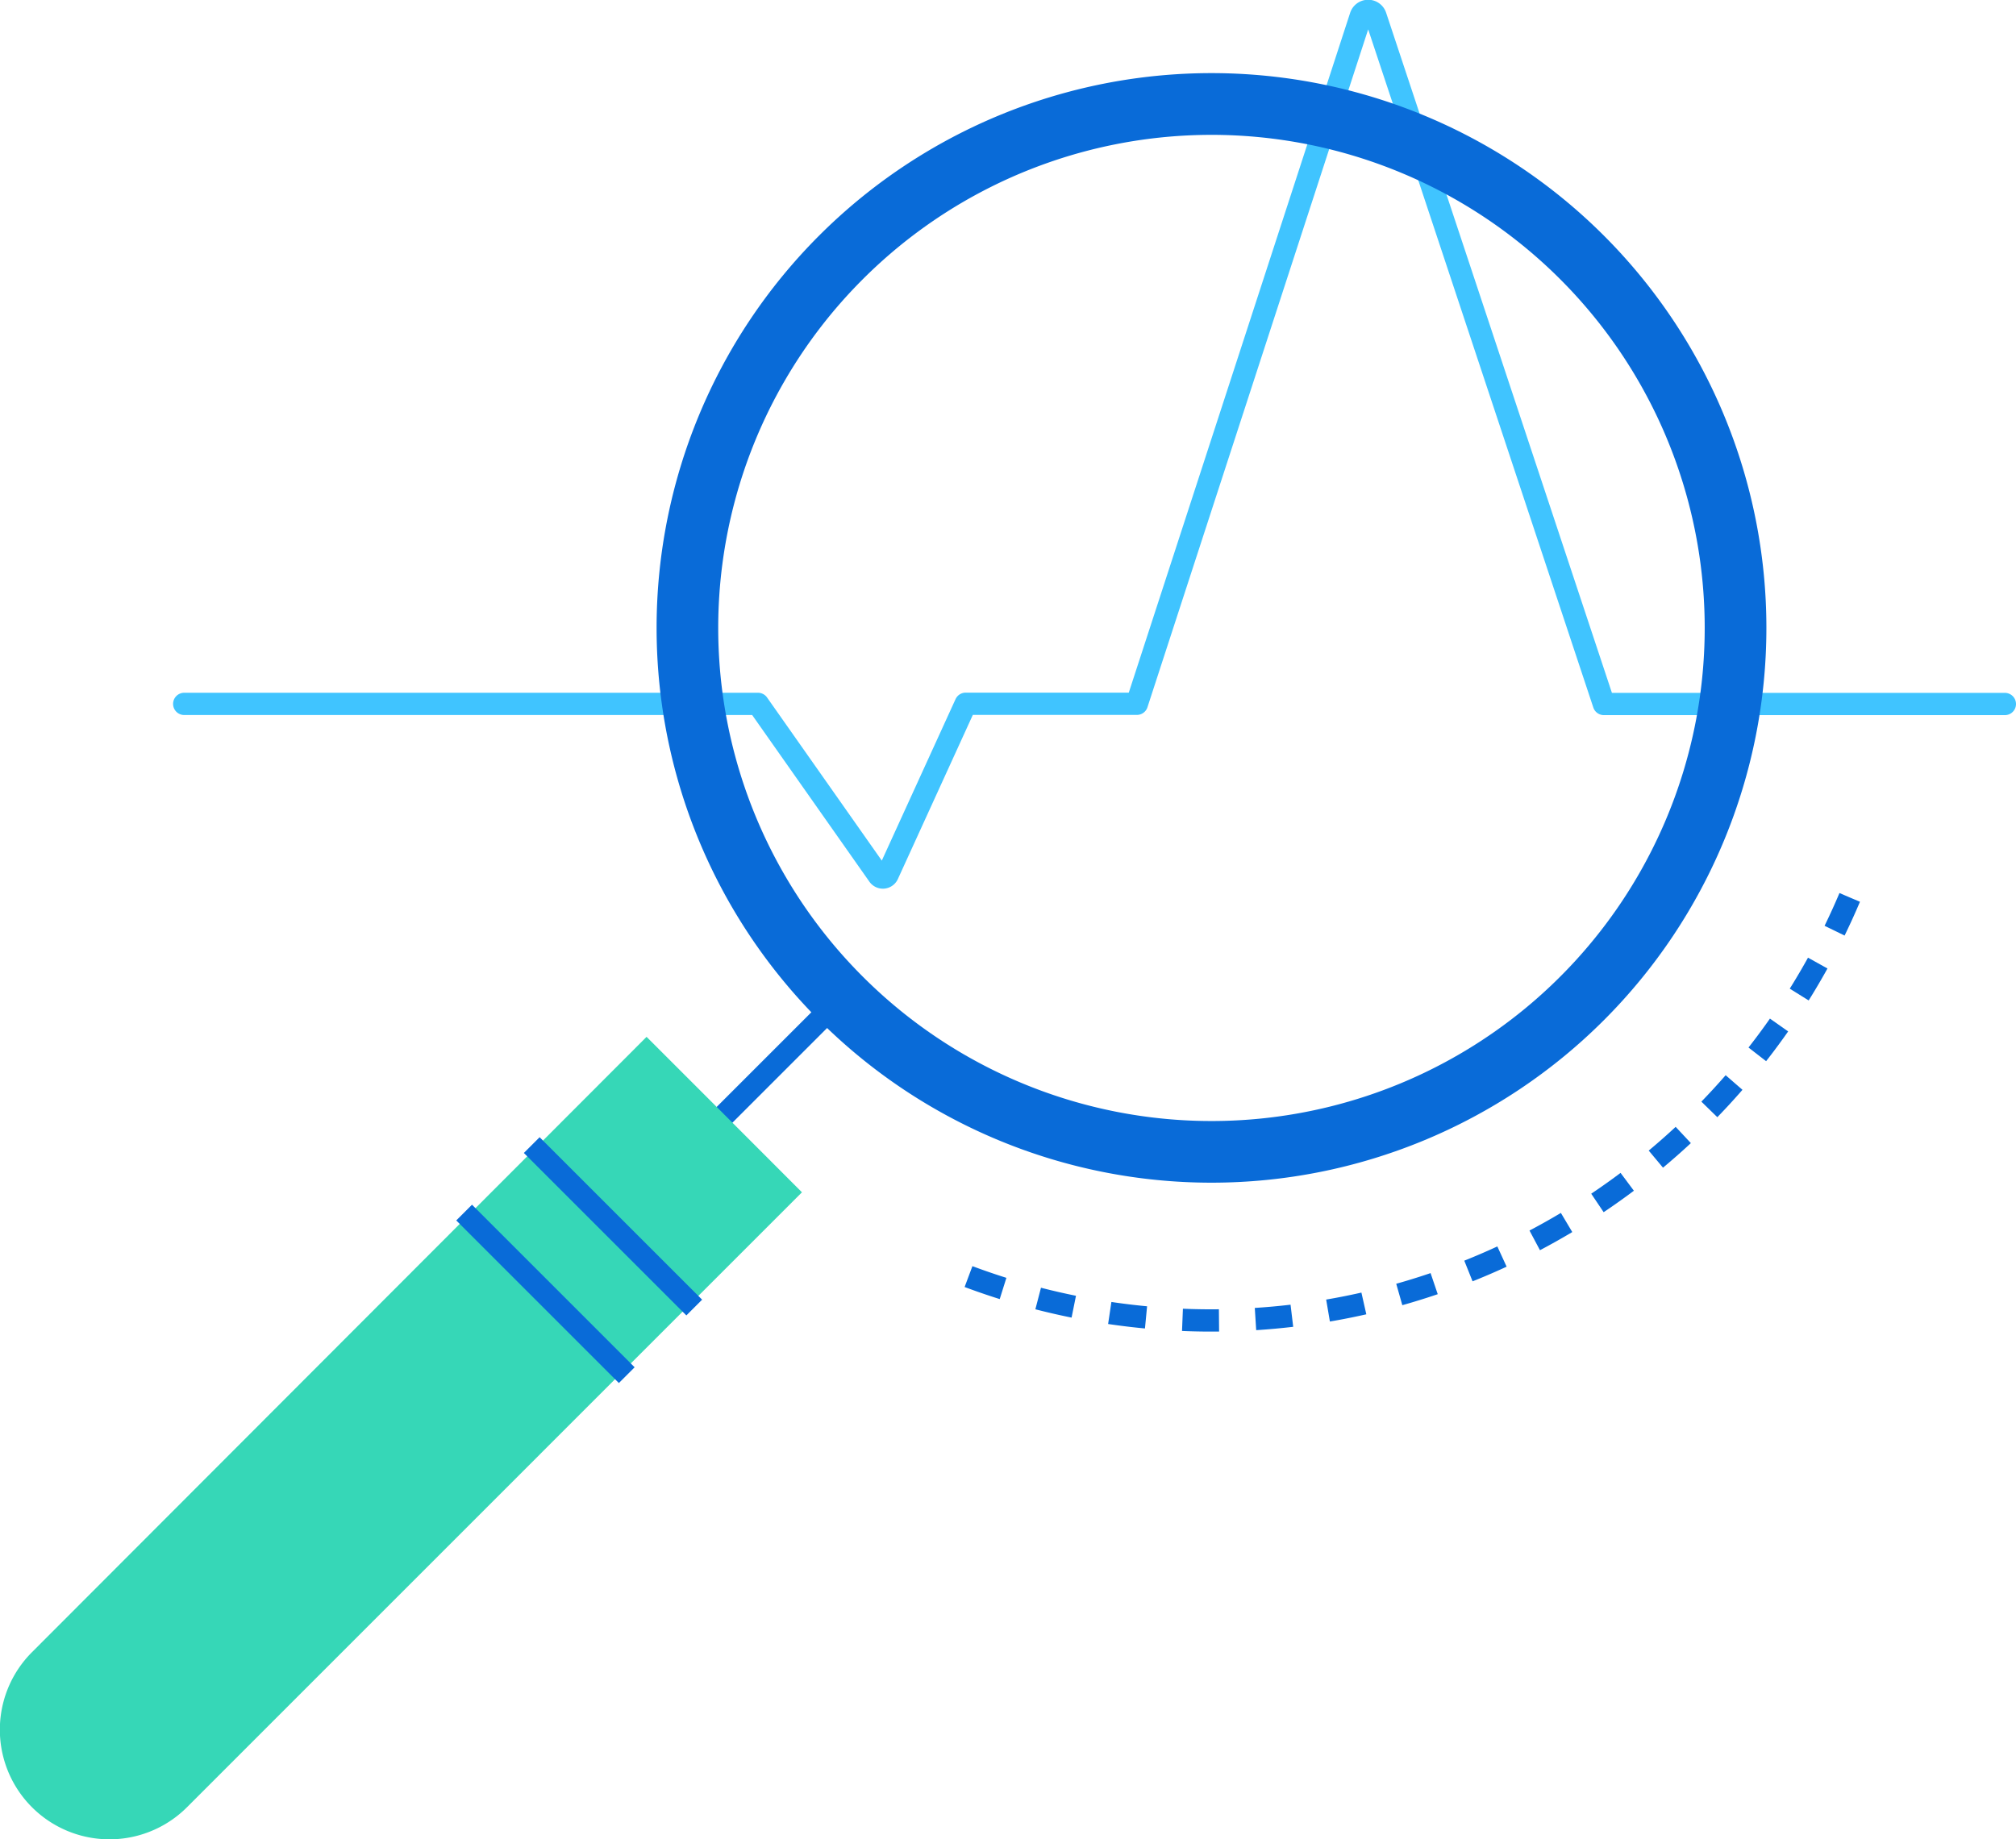
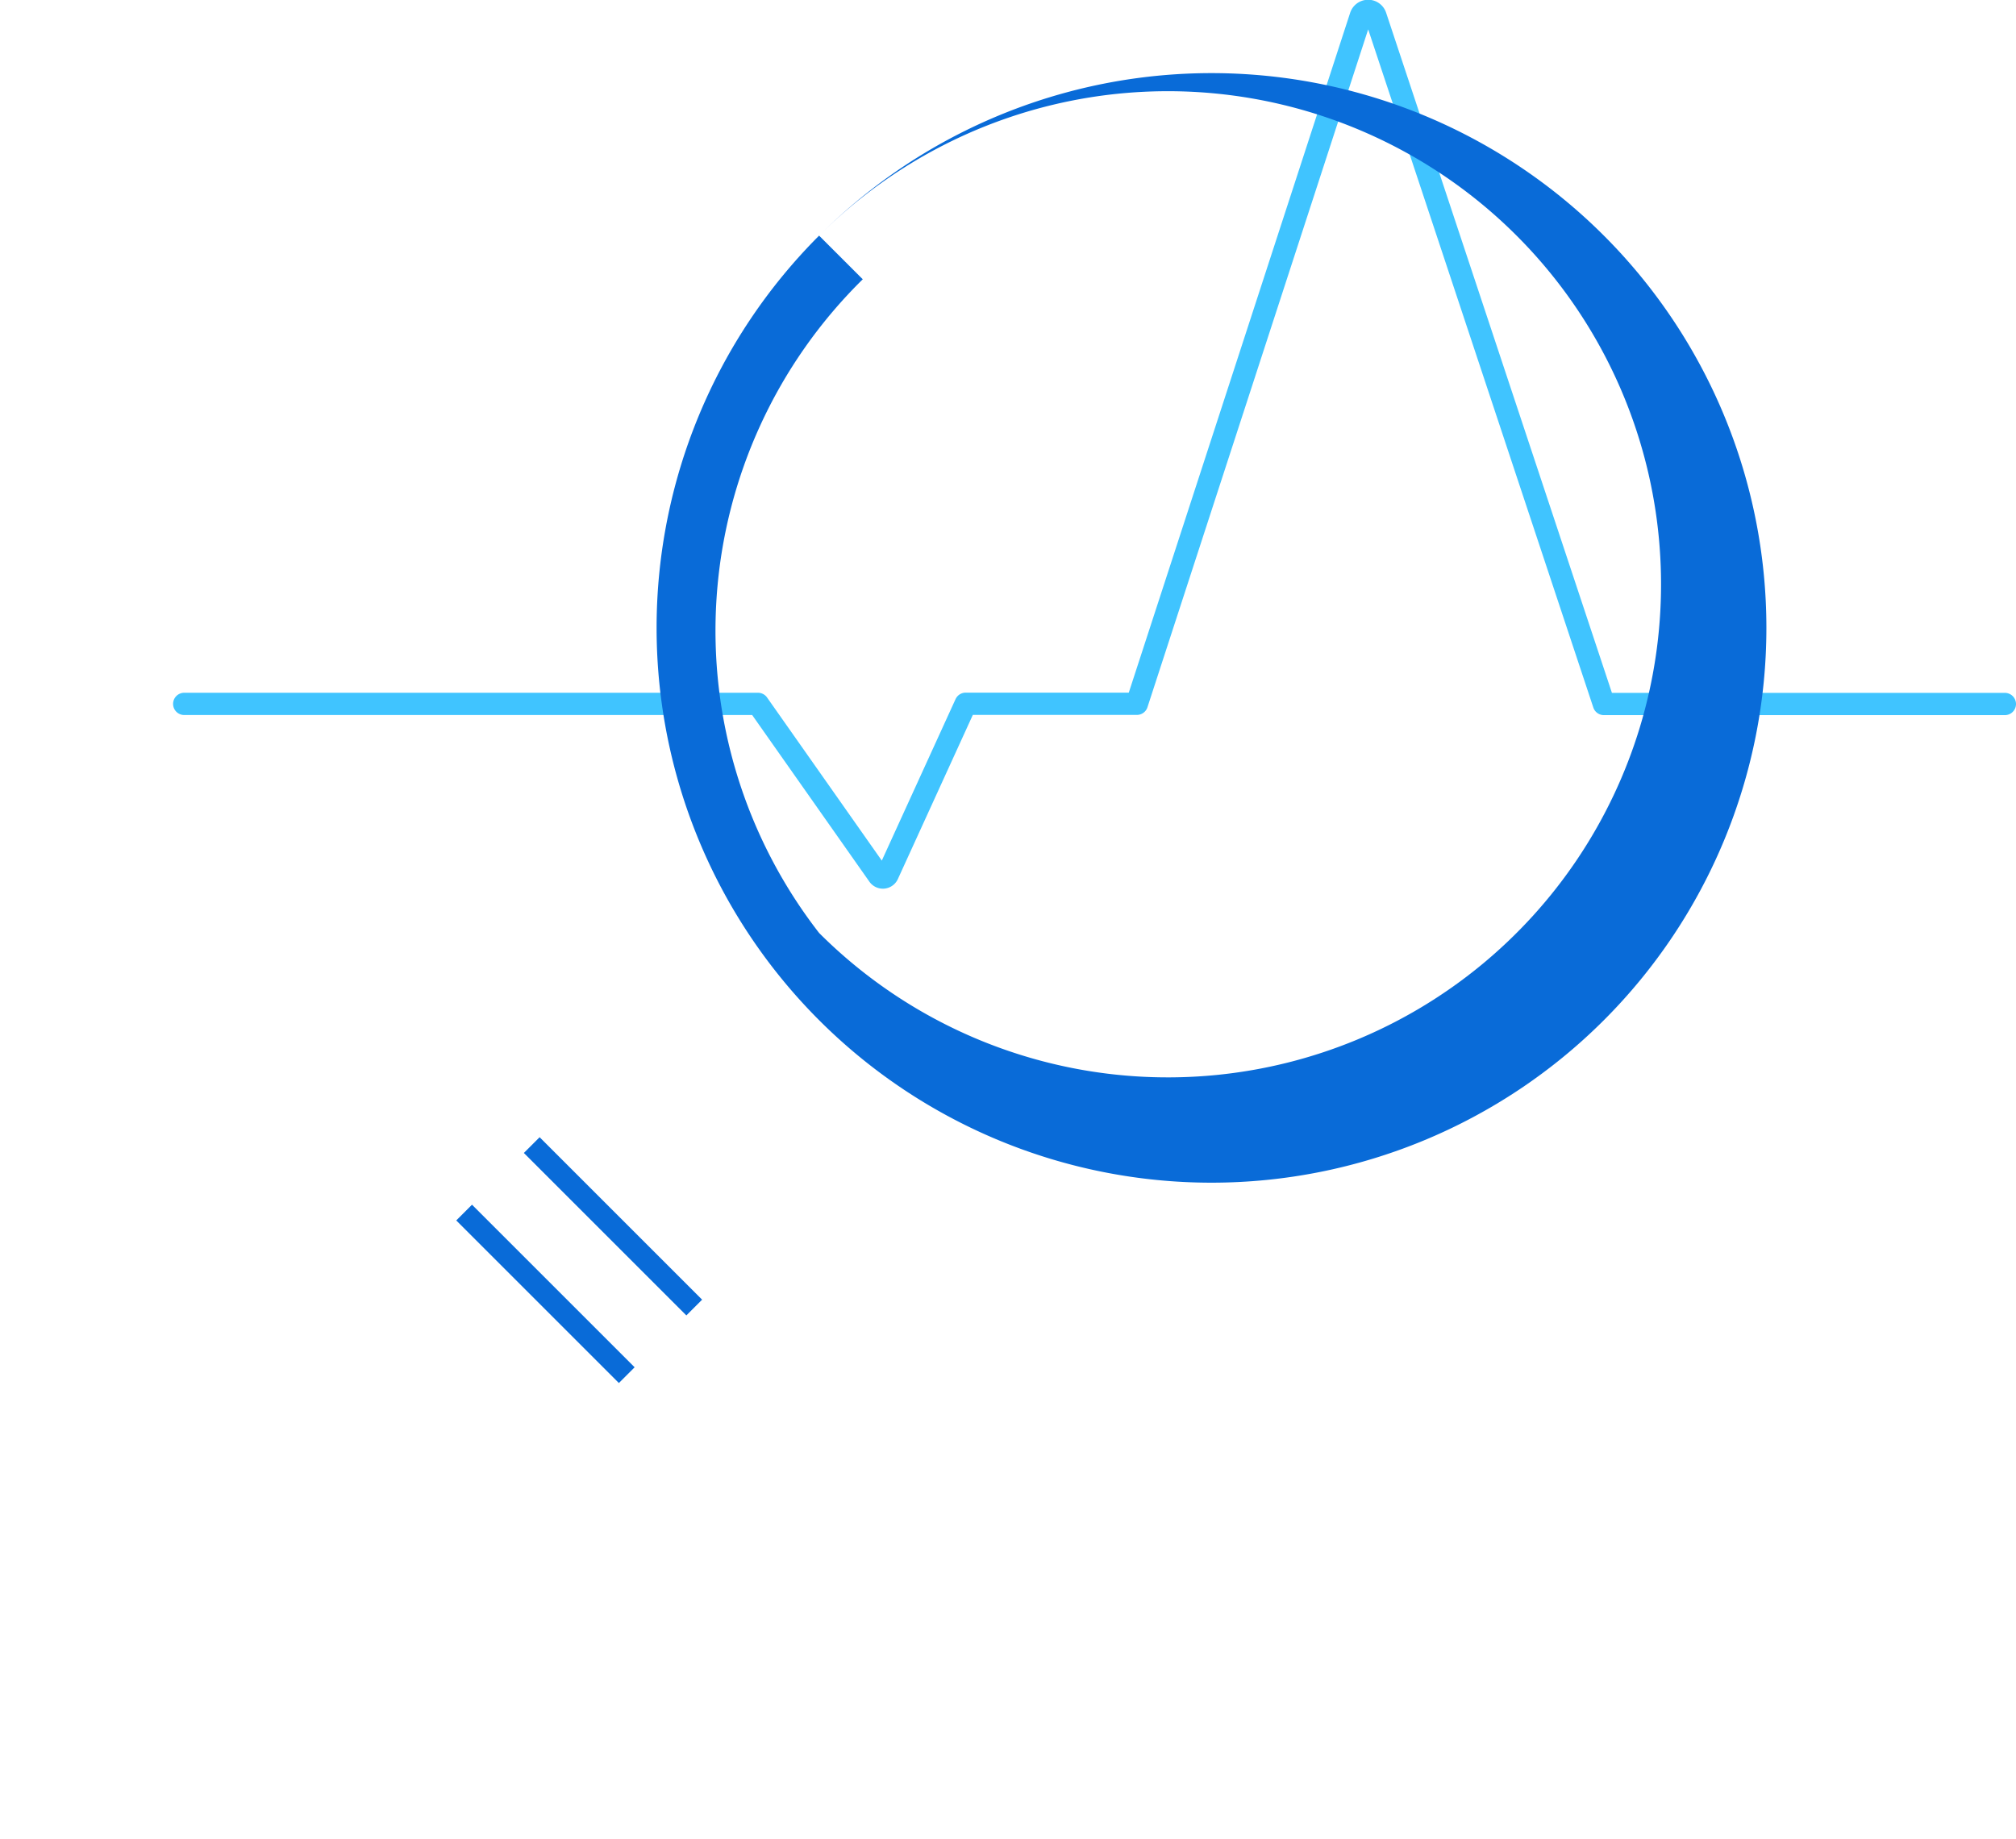
<svg xmlns="http://www.w3.org/2000/svg" width="181" height="165.16" viewBox="0 0 181 165.16">
  <defs>
    <style>.cls-1,.cls-2,.cls-5{fill:none;stroke-width:2px;}.cls-1{stroke:#40c4ff;stroke-linecap:round;stroke-linejoin:round;}.cls-2,.cls-5{stroke:#096bd8;stroke-miterlimit:10;}.cls-3{fill:#096bd8;}.cls-4{fill:#36d7b7;}.cls-5{stroke-dasharray:3.28;}</style>
  </defs>
  <g id="Calque_2" data-name="Calque 2">
    <g id="icon_consult_definir">
      <path class="cls-1" d="M16.54,63.21H68.05l10.83,15.4a.48.48,0,0,0,.82-.08l7-15.33h15.37l20.1-61.74a.7.7,0,0,1,1.33,0L144,63.22h36" />
-       <line class="cls-2" x1="75.35" y1="89.81" x2="60.75" y2="104.41" />
-       <path class="cls-3" d="M73.54,21.16a49.82,49.82,0,1,0,70.46,0A49.82,49.82,0,0,0,73.54,21.16Zm3.92,3.92a44.28,44.28,0,1,1,0,62.62A44.26,44.26,0,0,1,77.46,25.08Z" />
-       <path class="cls-4" d="M65.05,100.11l-7-7L2.87,148.37a9.84,9.84,0,0,0,13.92,13.92L72,107.07Z" />
+       <path class="cls-3" d="M73.54,21.16a49.82,49.82,0,1,0,70.46,0A49.82,49.82,0,0,0,73.54,21.16Za44.28,44.28,0,1,1,0,62.62A44.26,44.26,0,0,1,77.46,25.08Z" />
      <line class="cls-2" x1="62.33" y1="117.42" x2="47.74" y2="102.83" />
      <line class="cls-2" x1="56.27" y1="123.49" x2="41.67" y2="108.89" />
-       <path class="cls-5" d="M166.07,80.59a62.24,62.24,0,0,1-81.5,33.1" />
    </g>
  </g>
</svg>